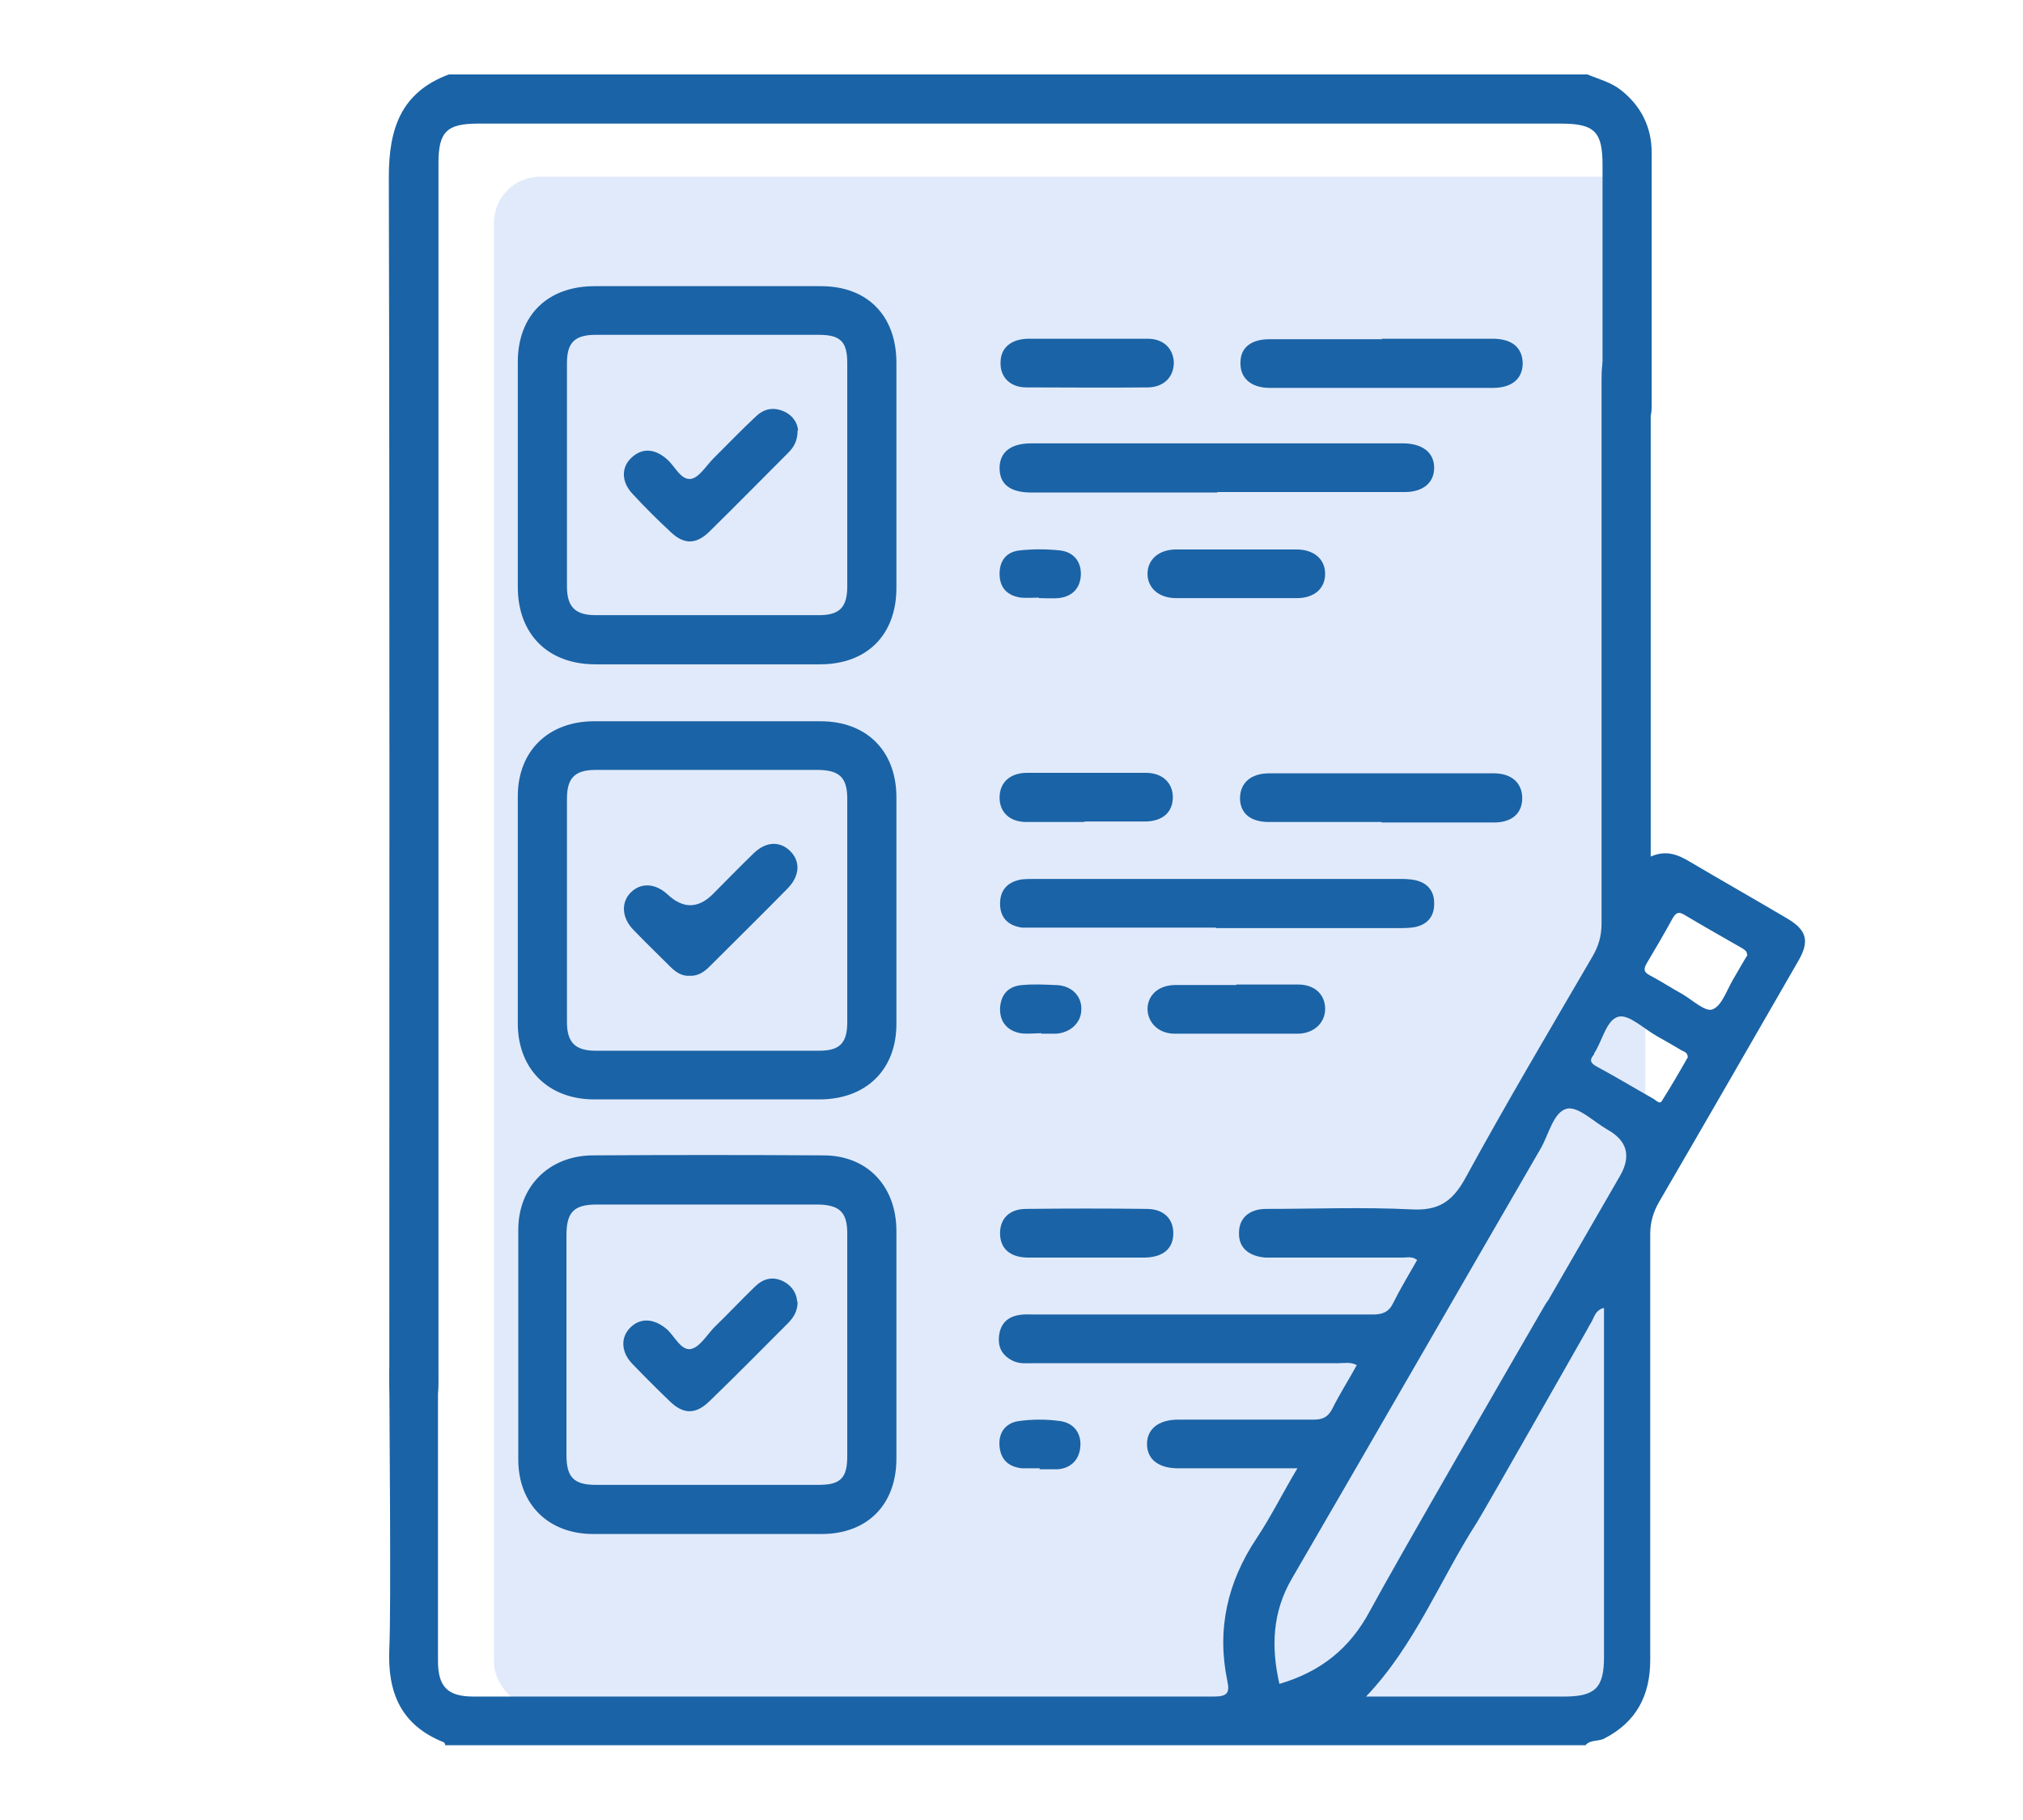
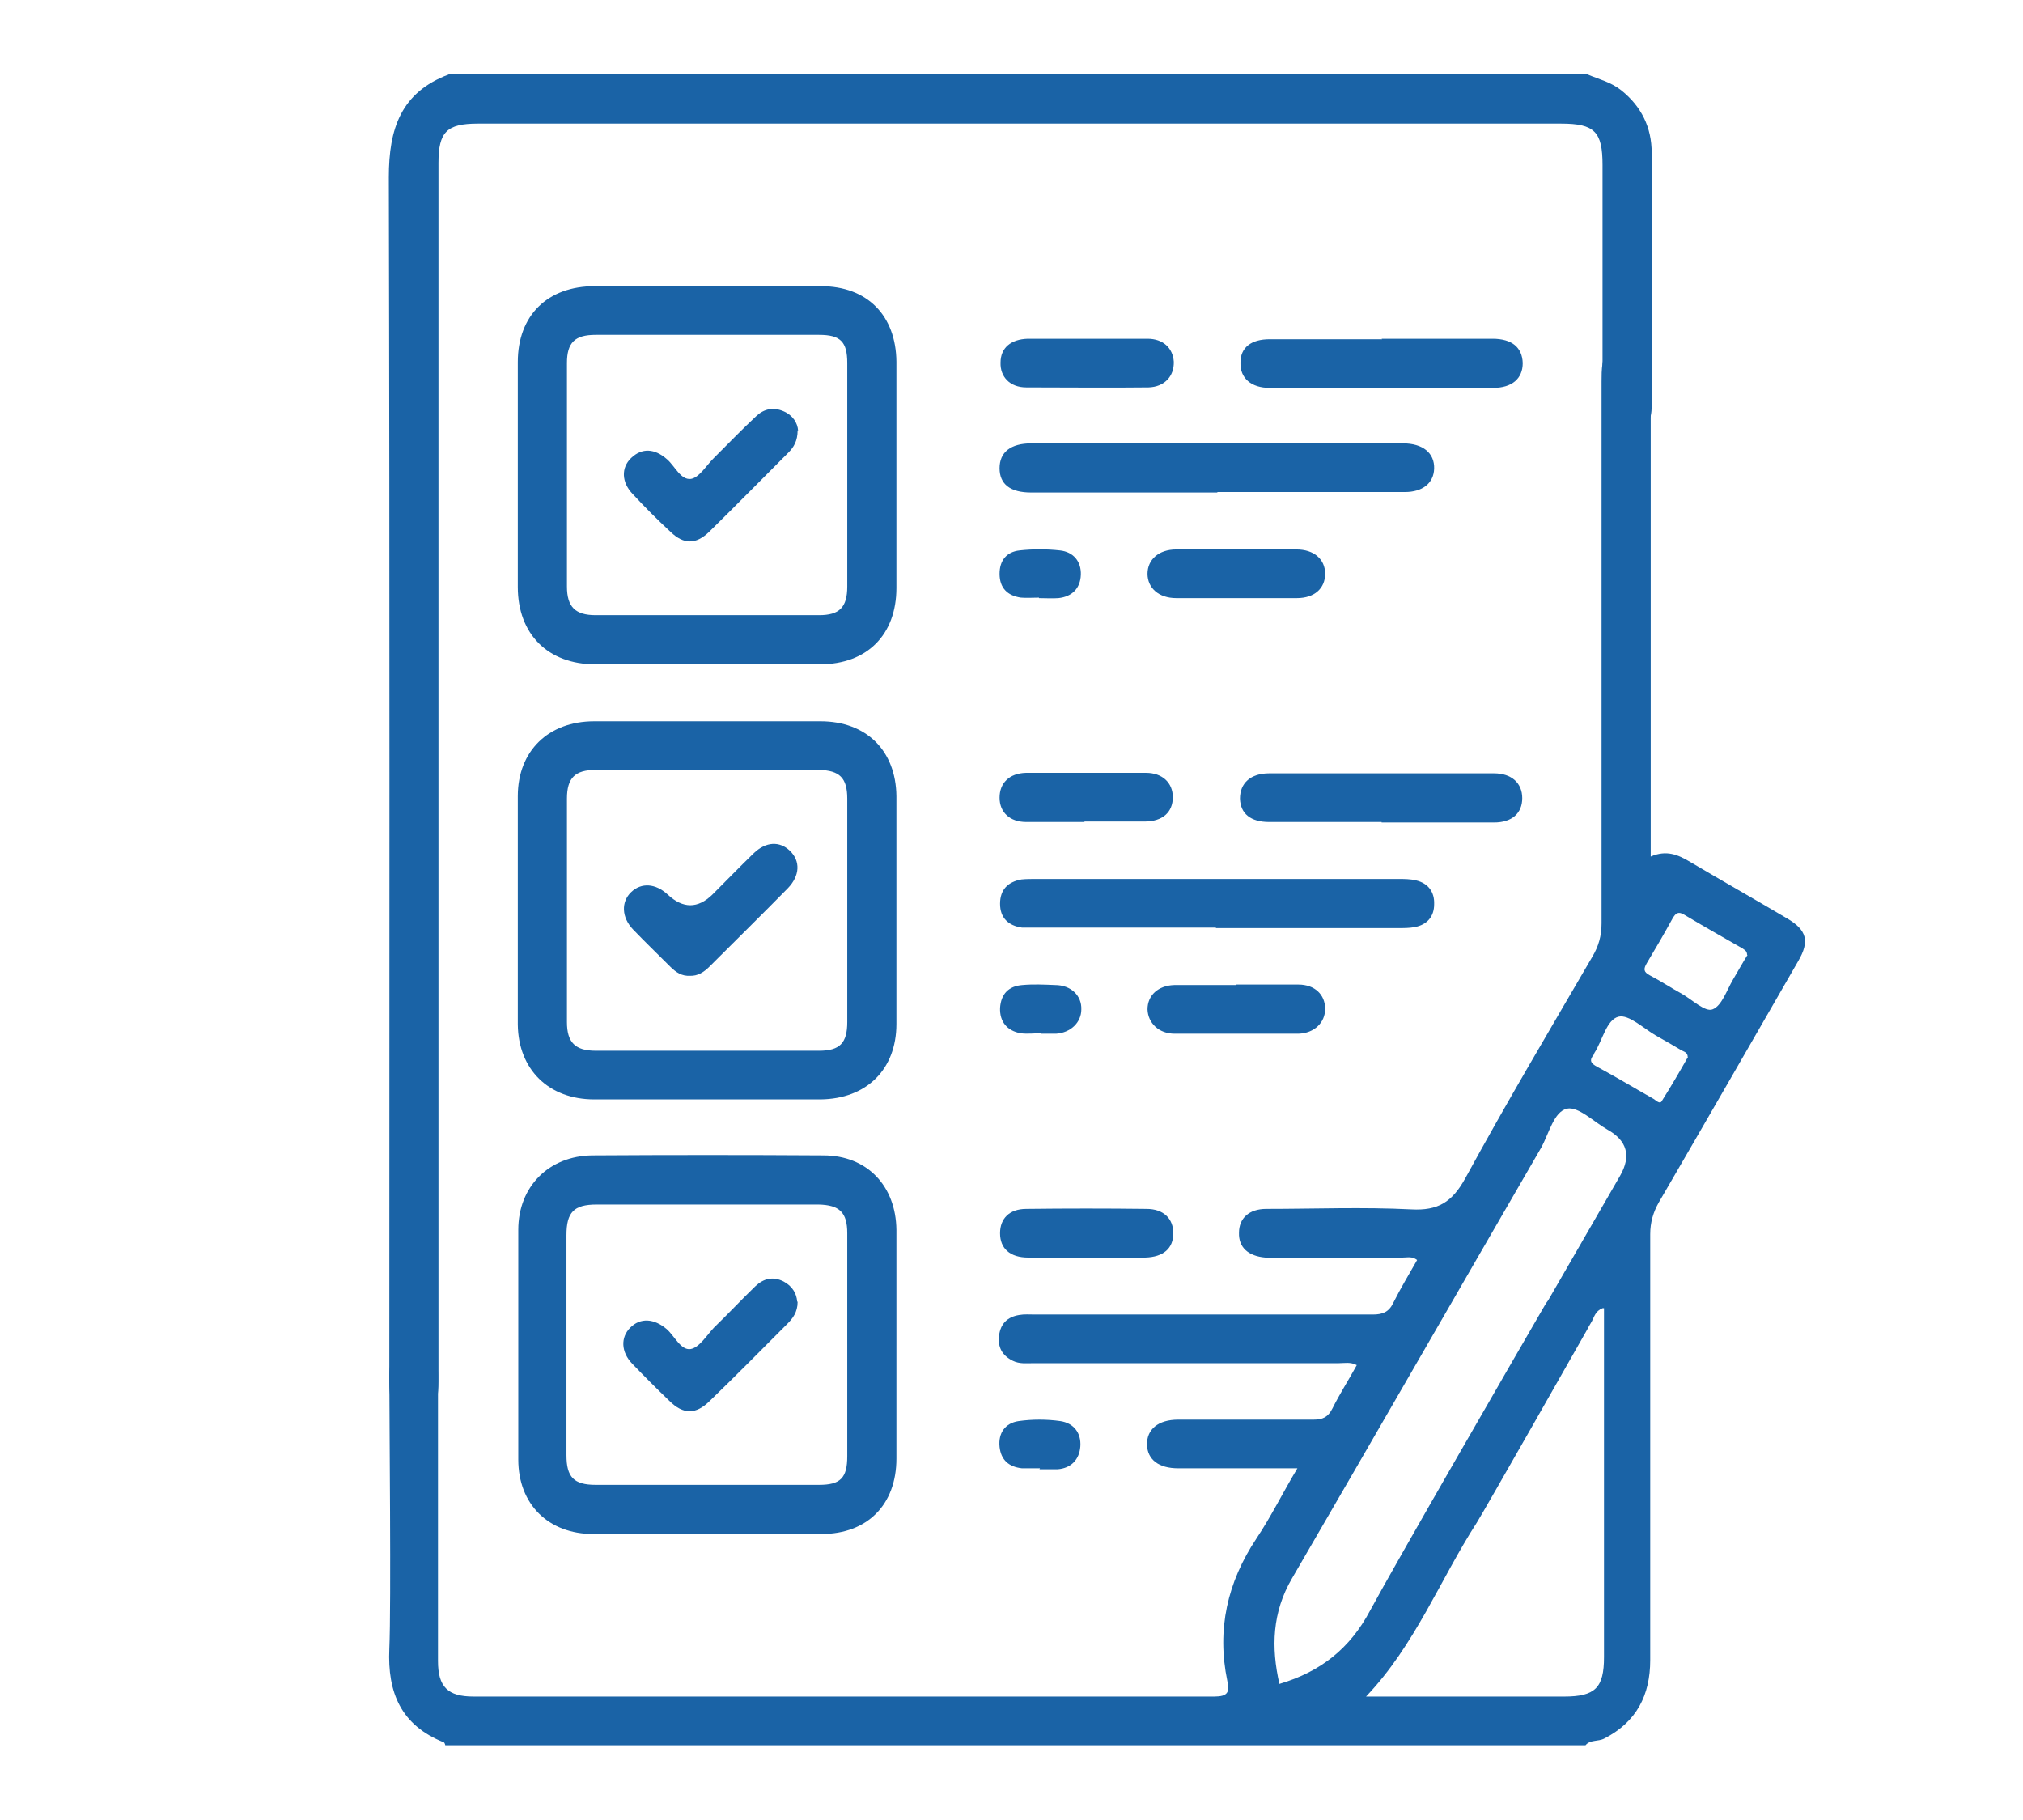
<svg xmlns="http://www.w3.org/2000/svg" id="Calque_1" data-name="Calque 1" viewBox="0 0 41.57 37.4">
  <defs>
    <style>
      .cls-1 {
        fill: #1a63a6;
      }

      .cls-1, .cls-2 {
        stroke-width: 0px;
      }

      .cls-2 {
        fill: #e1eafb;
      }
    </style>
  </defs>
-   <rect class="cls-2" x="10.15" y="3.63" width="23.66" height="31.48" rx=".95" ry=".95" />
  <g>
    <path class="cls-1" d="M9.15,35.86s-.01-.05-.03-.06c-.88-.35-1.16-1.02-1.12-1.92.04-.91,0-4.71,0-5.63,0-.39.19-.62.5-.62.31,0,.5.24.5.63,0,.99,0,4.87,0,5.87,0,.53.2.73.73.73,5.07,0,10.15,0,15.22,0,.28,0,.32-.09.27-.32-.22-1.06,0-2.03.6-2.93.3-.45.54-.94.84-1.44-.85,0-1.65,0-2.45,0-.4,0-.63-.18-.64-.48-.01-.32.23-.52.64-.52.93,0,1.85,0,2.78,0,.19,0,.3-.05.39-.23.15-.3.33-.58.5-.89-.13-.07-.25-.04-.37-.04-2.09,0-4.18,0-6.27,0-.14,0-.29.02-.43-.05-.22-.11-.31-.28-.28-.52.03-.24.17-.38.41-.42.11-.02.22-.01.33-.01,2.31,0,4.63,0,6.94,0,.2,0,.33-.05.42-.24.15-.3.32-.58.49-.88-.1-.08-.2-.05-.3-.05-.85,0-1.7,0-2.55,0-.09,0-.18,0-.27,0-.35-.03-.55-.21-.54-.51,0-.3.21-.49.56-.49.99,0,1.99-.04,2.98.01.55.03.84-.15,1.11-.64.84-1.54,1.73-3.04,2.61-4.55.13-.22.19-.43.19-.69,0-2.64,0-8.5,0-11.13,0-.12,0-.25.02-.37.04-.24.2-.37.44-.39.24-.02.41.08.5.31.06.14.05.28.05.43,0,2.06,0,7.33,0,9.39,0,.12,0,.24,0,.39.32-.14.56-.04.81.11.66.39,1.33.77,1.99,1.16.41.24.47.47.23.88-.95,1.65-1.9,3.3-2.86,4.95-.12.21-.18.42-.18.66,0,2.92,0,5.83,0,8.75,0,.72-.28,1.27-.94,1.61-.13.07-.29.02-.39.14H9.15ZM32.93,26.88c-.15.06-.17.18-.22.27-.26.44-.51.89-.77,1.33-.17.27-.44.34-.69.2-.24-.14-.31-.42-.17-.7.03-.07.08-.14.12-.2.7-1.21,1.39-2.41,2.09-3.62q.35-.61-.26-.95c-.28-.16-.6-.48-.83-.43-.27.06-.37.51-.53.8-1.71,2.95-3.41,5.91-5.12,8.85-.41.7-.43,1.42-.26,2.17.85-.25,1.45-.73,1.86-1.5.55-1.02,3.02-5.29,3.6-6.29.18-.3.44-.39.7-.25.27.15.34.44.17.75-.13.23-2.13,3.75-2.27,3.97-.76,1.18-1.27,2.52-2.28,3.58,1.37,0,2.72,0,4.07,0,.64,0,.82-.18.82-.81,0-2.3,0-4.6,0-6.9,0-.08,0-.17,0-.27ZM35.9,19.62c0-.08-.05-.1-.09-.13-.4-.23-.81-.46-1.21-.7-.12-.07-.17-.02-.23.08-.17.31-.35.62-.53.92-.07.12-.07.18.06.25.23.12.44.26.66.38.21.12.48.38.63.32.19-.07.29-.39.42-.61.1-.17.2-.35.3-.51ZM34.68,21.72c0-.1-.08-.11-.13-.14-.17-.1-.34-.2-.52-.3-.26-.15-.56-.44-.77-.39-.25.06-.33.49-.5.75,0,0,0,.02-.01.03-.1.12-.06.18.07.25.39.21.77.44,1.16.66.05.03.13.12.17.04.19-.3.37-.61.54-.91Z" />
    <path class="cls-1" d="M32.62,1.53c.24.1.49.16.7.33.41.33.62.76.62,1.28,0,1.73,0,3.46,0,5.2,0,.27-.08.48-.36.58-.22.07-.4,0-.54-.16-.13-.15-.11-.33-.11-.51,0-1.62,0-3.24,0-4.86,0-.68-.16-.85-.85-.85-7.42,0-14.84,0-22.26,0-.64,0-.81.17-.81.81,0,8.35,0,16.69,0,25.04,0,.54-.16.78-.51.78-.35,0-.5-.23-.5-.79,0-8.25.01-16.49-.01-24.74,0-1,.25-1.74,1.23-2.11h23.4Z" />
-     <path class="cls-1" d="M18.42,27.66c0,.77,0,1.54,0,2.31,0,.95-.6,1.55-1.54,1.55-1.56,0-3.13,0-4.69,0-.92,0-1.54-.61-1.54-1.53,0-1.57,0-3.15,0-4.72,0-.89.63-1.52,1.52-1.53,1.58-.01,3.17-.01,4.75,0,.9,0,1.49.63,1.5,1.53,0,.79,0,1.58,0,2.38ZM17.41,27.62c0-.76,0-1.52,0-2.28,0-.43-.16-.58-.59-.59-1.52,0-3.04,0-4.56,0-.47,0-.62.16-.62.63,0,1.51,0,3.02,0,4.52,0,.45.15.61.6.61,1.53,0,3.06,0,4.59,0,.44,0,.58-.14.58-.59,0-.77,0-1.54,0-2.31Z" />
+     <path class="cls-1" d="M18.42,27.66c0,.77,0,1.54,0,2.31,0,.95-.6,1.55-1.54,1.55-1.56,0-3.13,0-4.69,0-.92,0-1.54-.61-1.54-1.53,0-1.57,0-3.15,0-4.72,0-.89.63-1.52,1.52-1.53,1.58-.01,3.17-.01,4.75,0,.9,0,1.49.63,1.5,1.53,0,.79,0,1.58,0,2.38M17.41,27.62c0-.76,0-1.52,0-2.28,0-.43-.16-.58-.59-.59-1.52,0-3.04,0-4.56,0-.47,0-.62.16-.62.63,0,1.51,0,3.02,0,4.52,0,.45.15.61.6.61,1.53,0,3.06,0,4.59,0,.44,0,.58-.14.58-.59,0-.77,0-1.54,0-2.31Z" />
    <path class="cls-1" d="M14.56,5.88c.77,0,1.54,0,2.31,0,.95,0,1.54.6,1.55,1.55,0,1.55,0,3.1,0,4.65,0,.96-.6,1.57-1.57,1.57-1.54,0-3.08,0-4.62,0-.97,0-1.59-.62-1.59-1.59,0-1.54,0-3.08,0-4.62,0-.96.61-1.56,1.58-1.56.78,0,1.56,0,2.34,0ZM14.52,6.88c-.76,0-1.52,0-2.28,0-.43,0-.59.16-.59.58,0,1.53,0,3.06,0,4.59,0,.42.17.59.59.59,1.53,0,3.06,0,4.59,0,.42,0,.58-.16.58-.59,0-1.53,0-3.06,0-4.59,0-.44-.14-.58-.58-.58-.77,0-1.54,0-2.31,0Z" />
    <path class="cls-1" d="M18.42,18.7c0,.78,0,1.56,0,2.34,0,.94-.62,1.54-1.56,1.55-1.55,0-3.1,0-4.65,0-.93,0-1.56-.61-1.57-1.54,0-1.56,0-3.13,0-4.69,0-.93.63-1.54,1.57-1.54,1.55,0,3.1,0,4.65,0,.94,0,1.55.6,1.56,1.54,0,.78,0,1.56,0,2.34ZM14.55,15.82c-.77,0-1.54,0-2.31,0-.42,0-.59.16-.59.59,0,1.53,0,3.06,0,4.59,0,.42.17.59.59.59,1.53,0,3.06,0,4.59,0,.43,0,.58-.16.58-.59,0-1.53,0-3.06,0-4.59,0-.43-.16-.58-.58-.59-.76,0-1.52,0-2.28,0Z" />
    <path class="cls-1" d="M24.98,19.06c-1.23,0-2.46,0-3.68,0-.1,0-.2,0-.3,0-.28-.04-.45-.2-.45-.49,0-.29.16-.45.44-.5.1-.01.2-.01.3-.01,2.48,0,4.96,0,7.44,0,.12,0,.25,0,.37.03.25.06.38.24.37.49,0,.25-.14.42-.4.47-.11.02-.22.02-.33.02-1.25,0-2.5,0-3.75,0Z" />
    <path class="cls-1" d="M25.01,10.12c-1.27,0-2.55,0-3.82,0-.43,0-.65-.17-.65-.5,0-.33.23-.51.65-.51,2.55,0,5.09,0,7.64,0,.41,0,.65.2.64.52-.01.3-.24.48-.6.48-1.28,0-2.57,0-3.85,0Z" />
    <path class="cls-1" d="M28.39,6.96c.76,0,1.52,0,2.28,0,.4,0,.61.18.62.5,0,.32-.22.51-.61.51-1.53,0-3.06,0-4.59,0-.38,0-.61-.2-.6-.52,0-.31.22-.48.6-.48.77,0,1.54,0,2.31,0Z" />
    <path class="cls-1" d="M28.39,16.89c-.77,0-1.54,0-2.31,0-.38,0-.59-.17-.6-.48,0-.32.22-.52.6-.52,1.54,0,3.08,0,4.62,0,.36,0,.58.2.58.51,0,.31-.21.5-.58.5-.77,0-1.54,0-2.31,0Z" />
    <path class="cls-1" d="M25.41,12.29c-.41,0-.82,0-1.24,0-.36,0-.59-.21-.59-.5,0-.29.23-.5.59-.5.82,0,1.65,0,2.47,0,.36,0,.59.2.59.5,0,.3-.22.5-.58.5-.41,0-.82,0-1.24,0Z" />
    <path class="cls-1" d="M22.33,25.84c-.4,0-.8,0-1.2,0-.38,0-.58-.19-.58-.5,0-.3.19-.5.54-.5.82-.01,1.65-.01,2.47,0,.35,0,.55.2.55.5,0,.31-.2.49-.58.5-.4,0-.8,0-1.2,0Z" />
    <path class="cls-1" d="M25.41,20.23c.42,0,.85,0,1.27,0,.34,0,.55.21.55.5,0,.28-.22.5-.55.51-.85,0-1.7,0-2.54,0-.33,0-.55-.22-.56-.5,0-.29.22-.49.55-.5.42,0,.85,0,1.27,0Z" />
    <path class="cls-1" d="M22.34,6.96c.41,0,.82,0,1.24,0,.32,0,.52.19.54.47.01.3-.19.52-.52.53-.84.01-1.67,0-2.51,0-.34,0-.54-.22-.53-.51,0-.3.21-.48.56-.49.41,0,.82,0,1.24,0Z" />
    <path class="cls-1" d="M22.29,16.89c-.4,0-.8,0-1.2,0-.34,0-.55-.2-.55-.5,0-.3.2-.5.54-.51.82,0,1.65,0,2.47,0,.34,0,.55.21.55.5,0,.31-.21.5-.58.5-.41,0-.82,0-1.24,0Z" />
    <path class="cls-1" d="M21.35,12.28c-.12,0-.25.01-.37,0-.28-.04-.44-.2-.44-.49,0-.27.14-.45.41-.48.27-.03.56-.03.83,0,.28.03.44.23.43.5-.01.28-.18.45-.46.48-.13.01-.27,0-.4,0,0,0,0,0,0,0Z" />
    <path class="cls-1" d="M21.4,21.23c-.14,0-.29.02-.43,0-.27-.05-.43-.23-.42-.52.02-.29.18-.45.46-.47.22-.02.44-.01.67,0,.33,0,.55.22.54.5,0,.27-.22.48-.52.5-.1,0-.2,0-.3,0h0Z" />
    <path class="cls-1" d="M21.37,30.17c-.12,0-.25,0-.37,0-.27-.03-.43-.17-.46-.44-.03-.29.12-.49.39-.53.28-.04.58-.04.86,0,.27.04.43.24.41.52-.02.27-.19.45-.47.47-.12,0-.24,0-.37,0Z" />
    <path class="cls-1" d="M16.39,26.75c0,.21-.1.34-.21.45-.53.53-1.05,1.06-1.59,1.58-.29.29-.55.29-.84,0-.26-.25-.51-.5-.76-.76-.23-.24-.24-.54-.04-.74.21-.21.49-.19.75.03.16.14.29.44.49.41.18-.03.33-.28.48-.44.29-.28.56-.57.85-.85.17-.16.36-.21.58-.1.19.1.27.26.28.41Z" />
    <path class="cls-1" d="M16.39,8.84c0,.22-.08.35-.19.46-.54.54-1.08,1.09-1.63,1.63-.27.26-.52.26-.79,0-.27-.25-.53-.51-.78-.78-.23-.24-.24-.54-.03-.74.22-.21.48-.2.74.03.16.14.28.43.49.4.17-.03.31-.27.46-.42.29-.29.58-.59.88-.87.16-.15.35-.19.56-.1.19.08.29.24.3.4Z" />
    <path class="cls-1" d="M14.18,20.05c-.17.01-.29-.07-.41-.19-.25-.25-.51-.5-.76-.76-.24-.25-.25-.57-.04-.77.21-.2.5-.18.75.05q.47.44.92,0c.28-.28.56-.57.85-.85.25-.24.53-.25.74-.05.22.21.21.51-.04.77-.53.54-1.07,1.07-1.61,1.61-.11.11-.24.2-.41.19Z" />
  </g>
</svg>